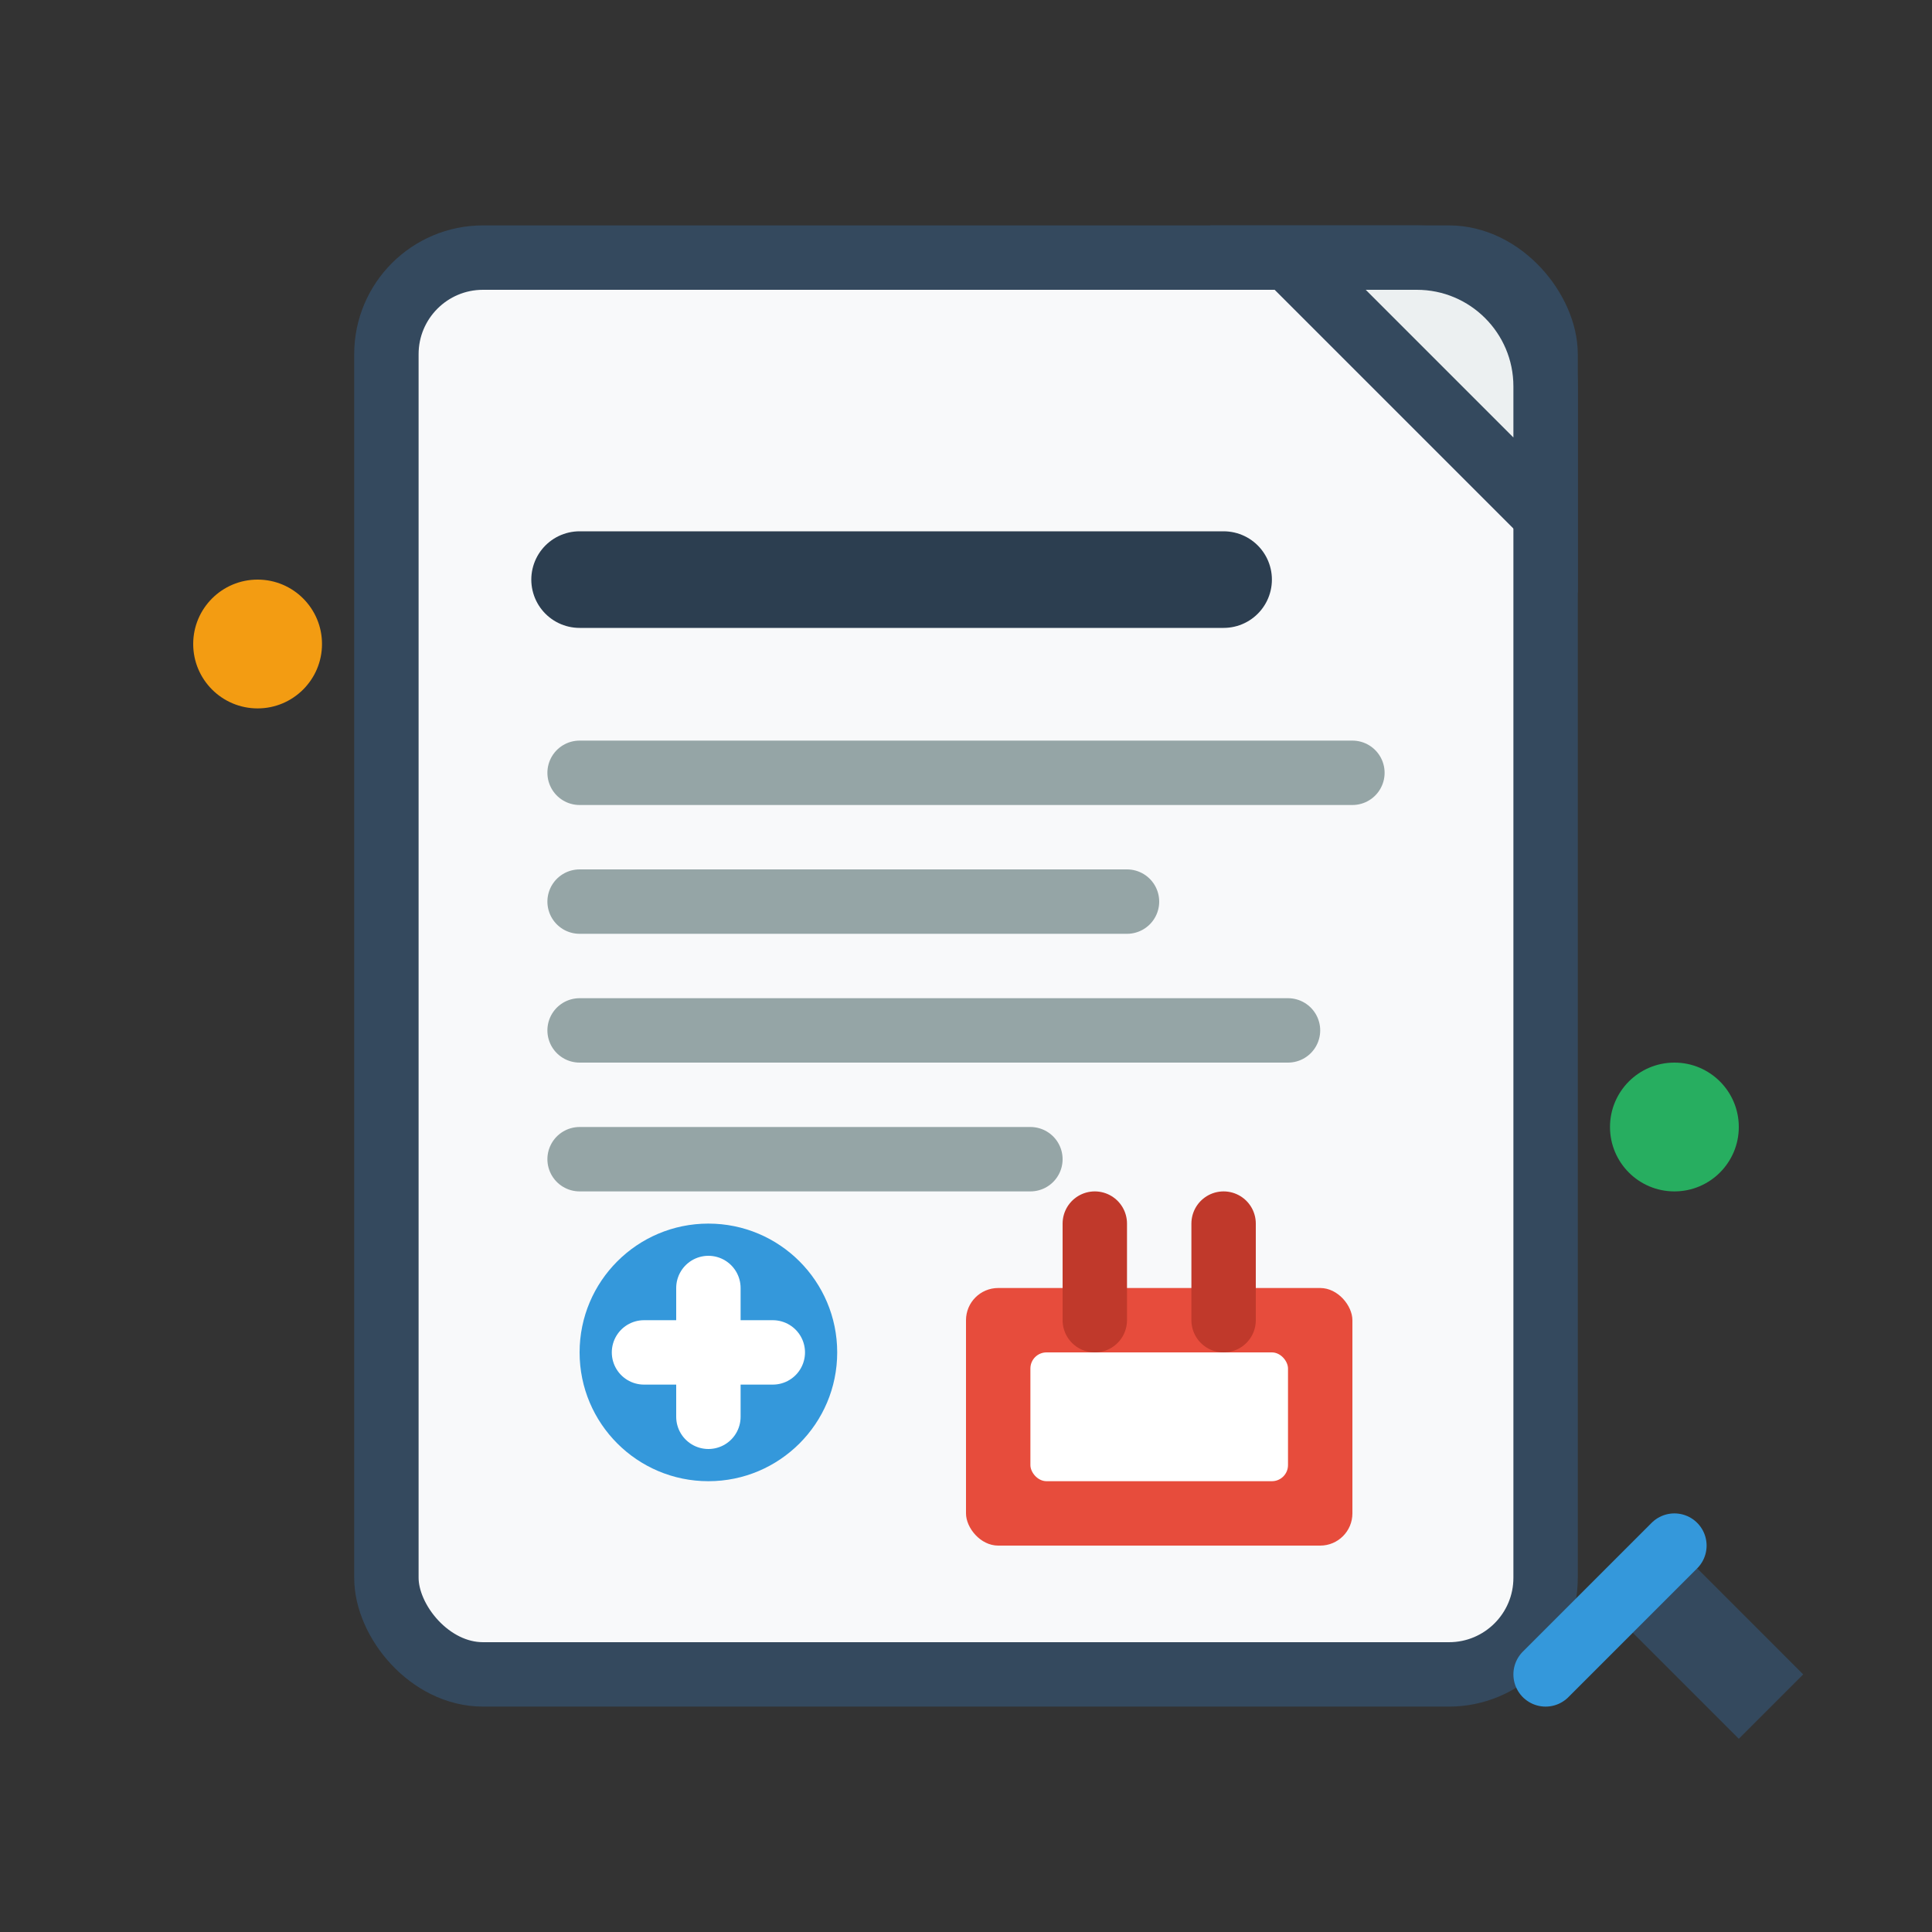
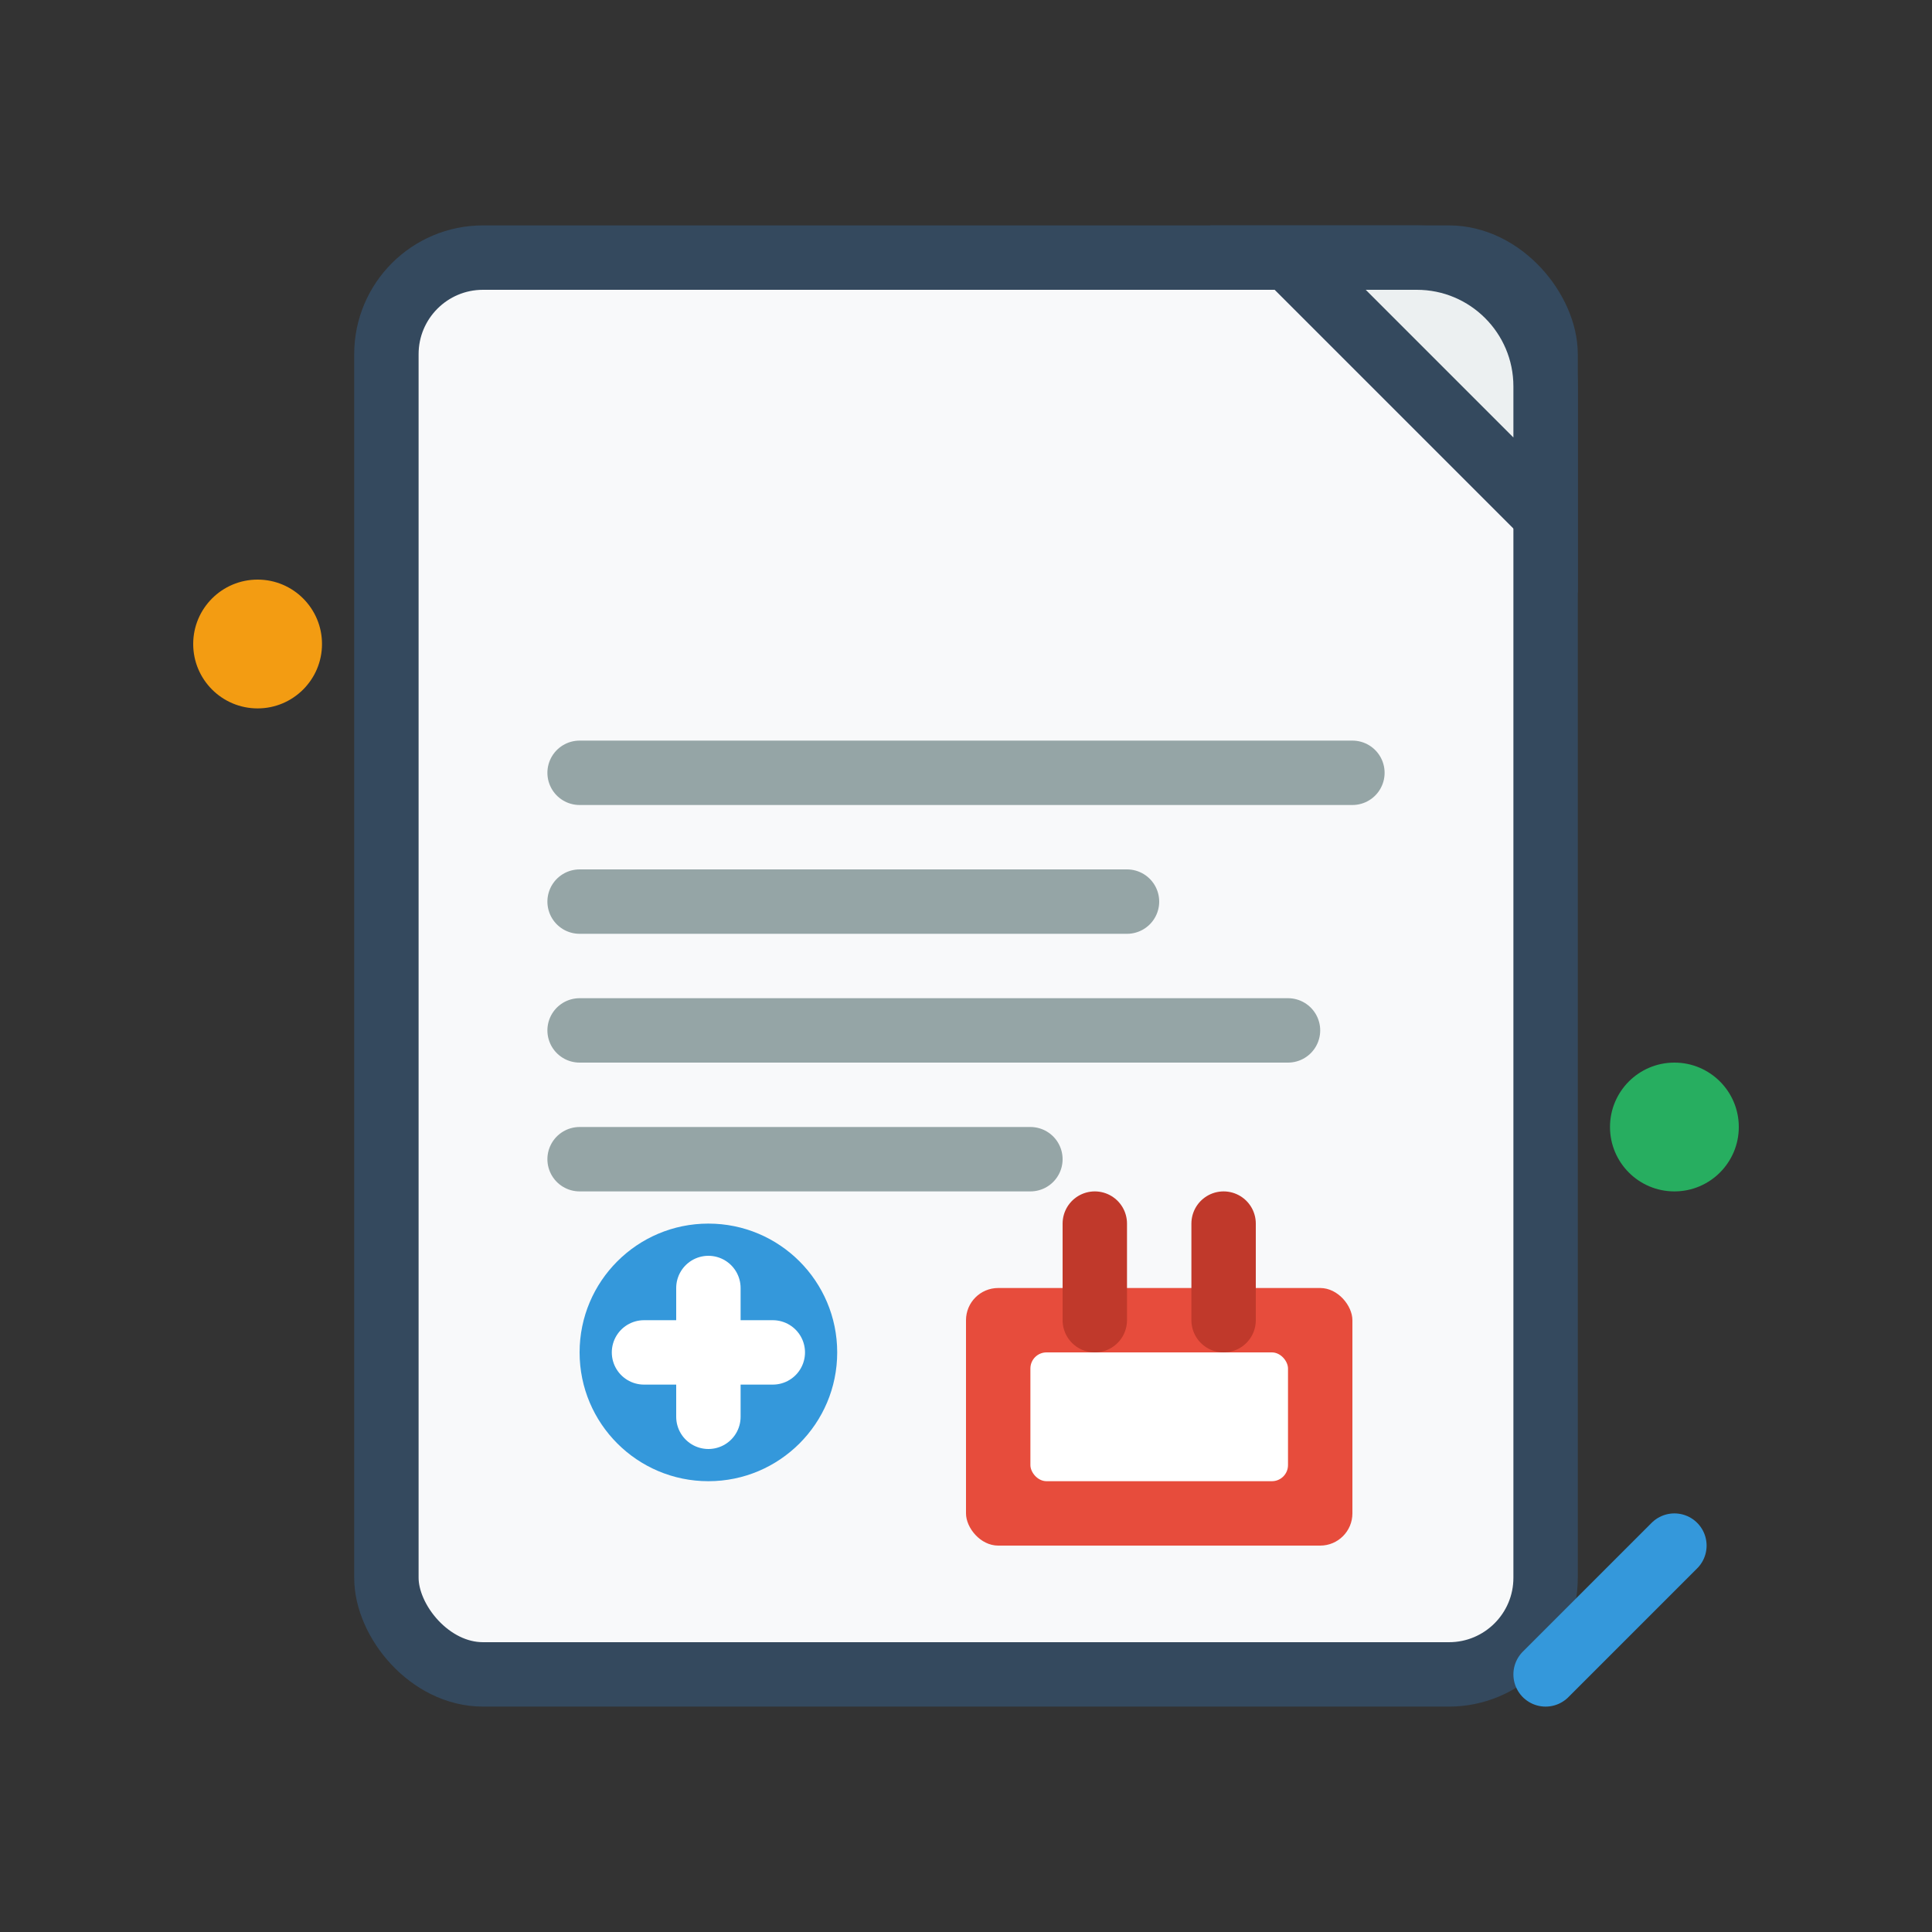
<svg xmlns="http://www.w3.org/2000/svg" width="60" height="60" viewBox="0 0 60 60" fill="none">
  <rect x="0" y="0" width="60" height="60" fill="#333333" stroke="none" />
  <rect x="12" y="8" width="36" height="44" fill="#f8f9fa" stroke="#34495e" stroke-width="2" rx="3" />
  <path d="M40 8L48 16V12C48 9.791 46.209 8 44 8H40Z" fill="#ecf0f1" stroke="#34495e" stroke-width="2" />
-   <line x1="18" y1="18" x2="38" y2="18" stroke="#2c3e50" stroke-width="3" stroke-linecap="round" />
  <line x1="18" y1="24" x2="42" y2="24" stroke="#95a5a6" stroke-width="2" stroke-linecap="round" />
  <line x1="18" y1="28" x2="35" y2="28" stroke="#95a5a6" stroke-width="2" stroke-linecap="round" />
  <line x1="18" y1="32" x2="40" y2="32" stroke="#95a5a6" stroke-width="2" stroke-linecap="round" />
  <line x1="18" y1="36" x2="32" y2="36" stroke="#95a5a6" stroke-width="2" stroke-linecap="round" />
  <circle cx="22" cy="42" r="4" fill="#3498db" />
  <path d="M20 42H24M22 40V44" stroke="white" stroke-width="2" stroke-linecap="round" />
  <rect x="30" y="40" width="12" height="8" fill="#e74c3c" rx="1" />
  <rect x="32" y="42" width="8" height="4" fill="white" rx="0.5" />
  <line x1="34" y1="38" x2="34" y2="41" stroke="#c0392b" stroke-width="2" stroke-linecap="round" />
  <line x1="38" y1="38" x2="38" y2="41" stroke="#c0392b" stroke-width="2" stroke-linecap="round" />
  <circle cx="8" cy="20" r="2" fill="#f39c12" />
  <circle cx="52" cy="35" r="2" fill="#27ae60" />
-   <path d="M50 50L54 54L56 52L52 48Z" fill="#34495e" />
  <line x1="48" y1="52" x2="52" y2="48" stroke="#3498db" stroke-width="2" stroke-linecap="round" />
</svg>